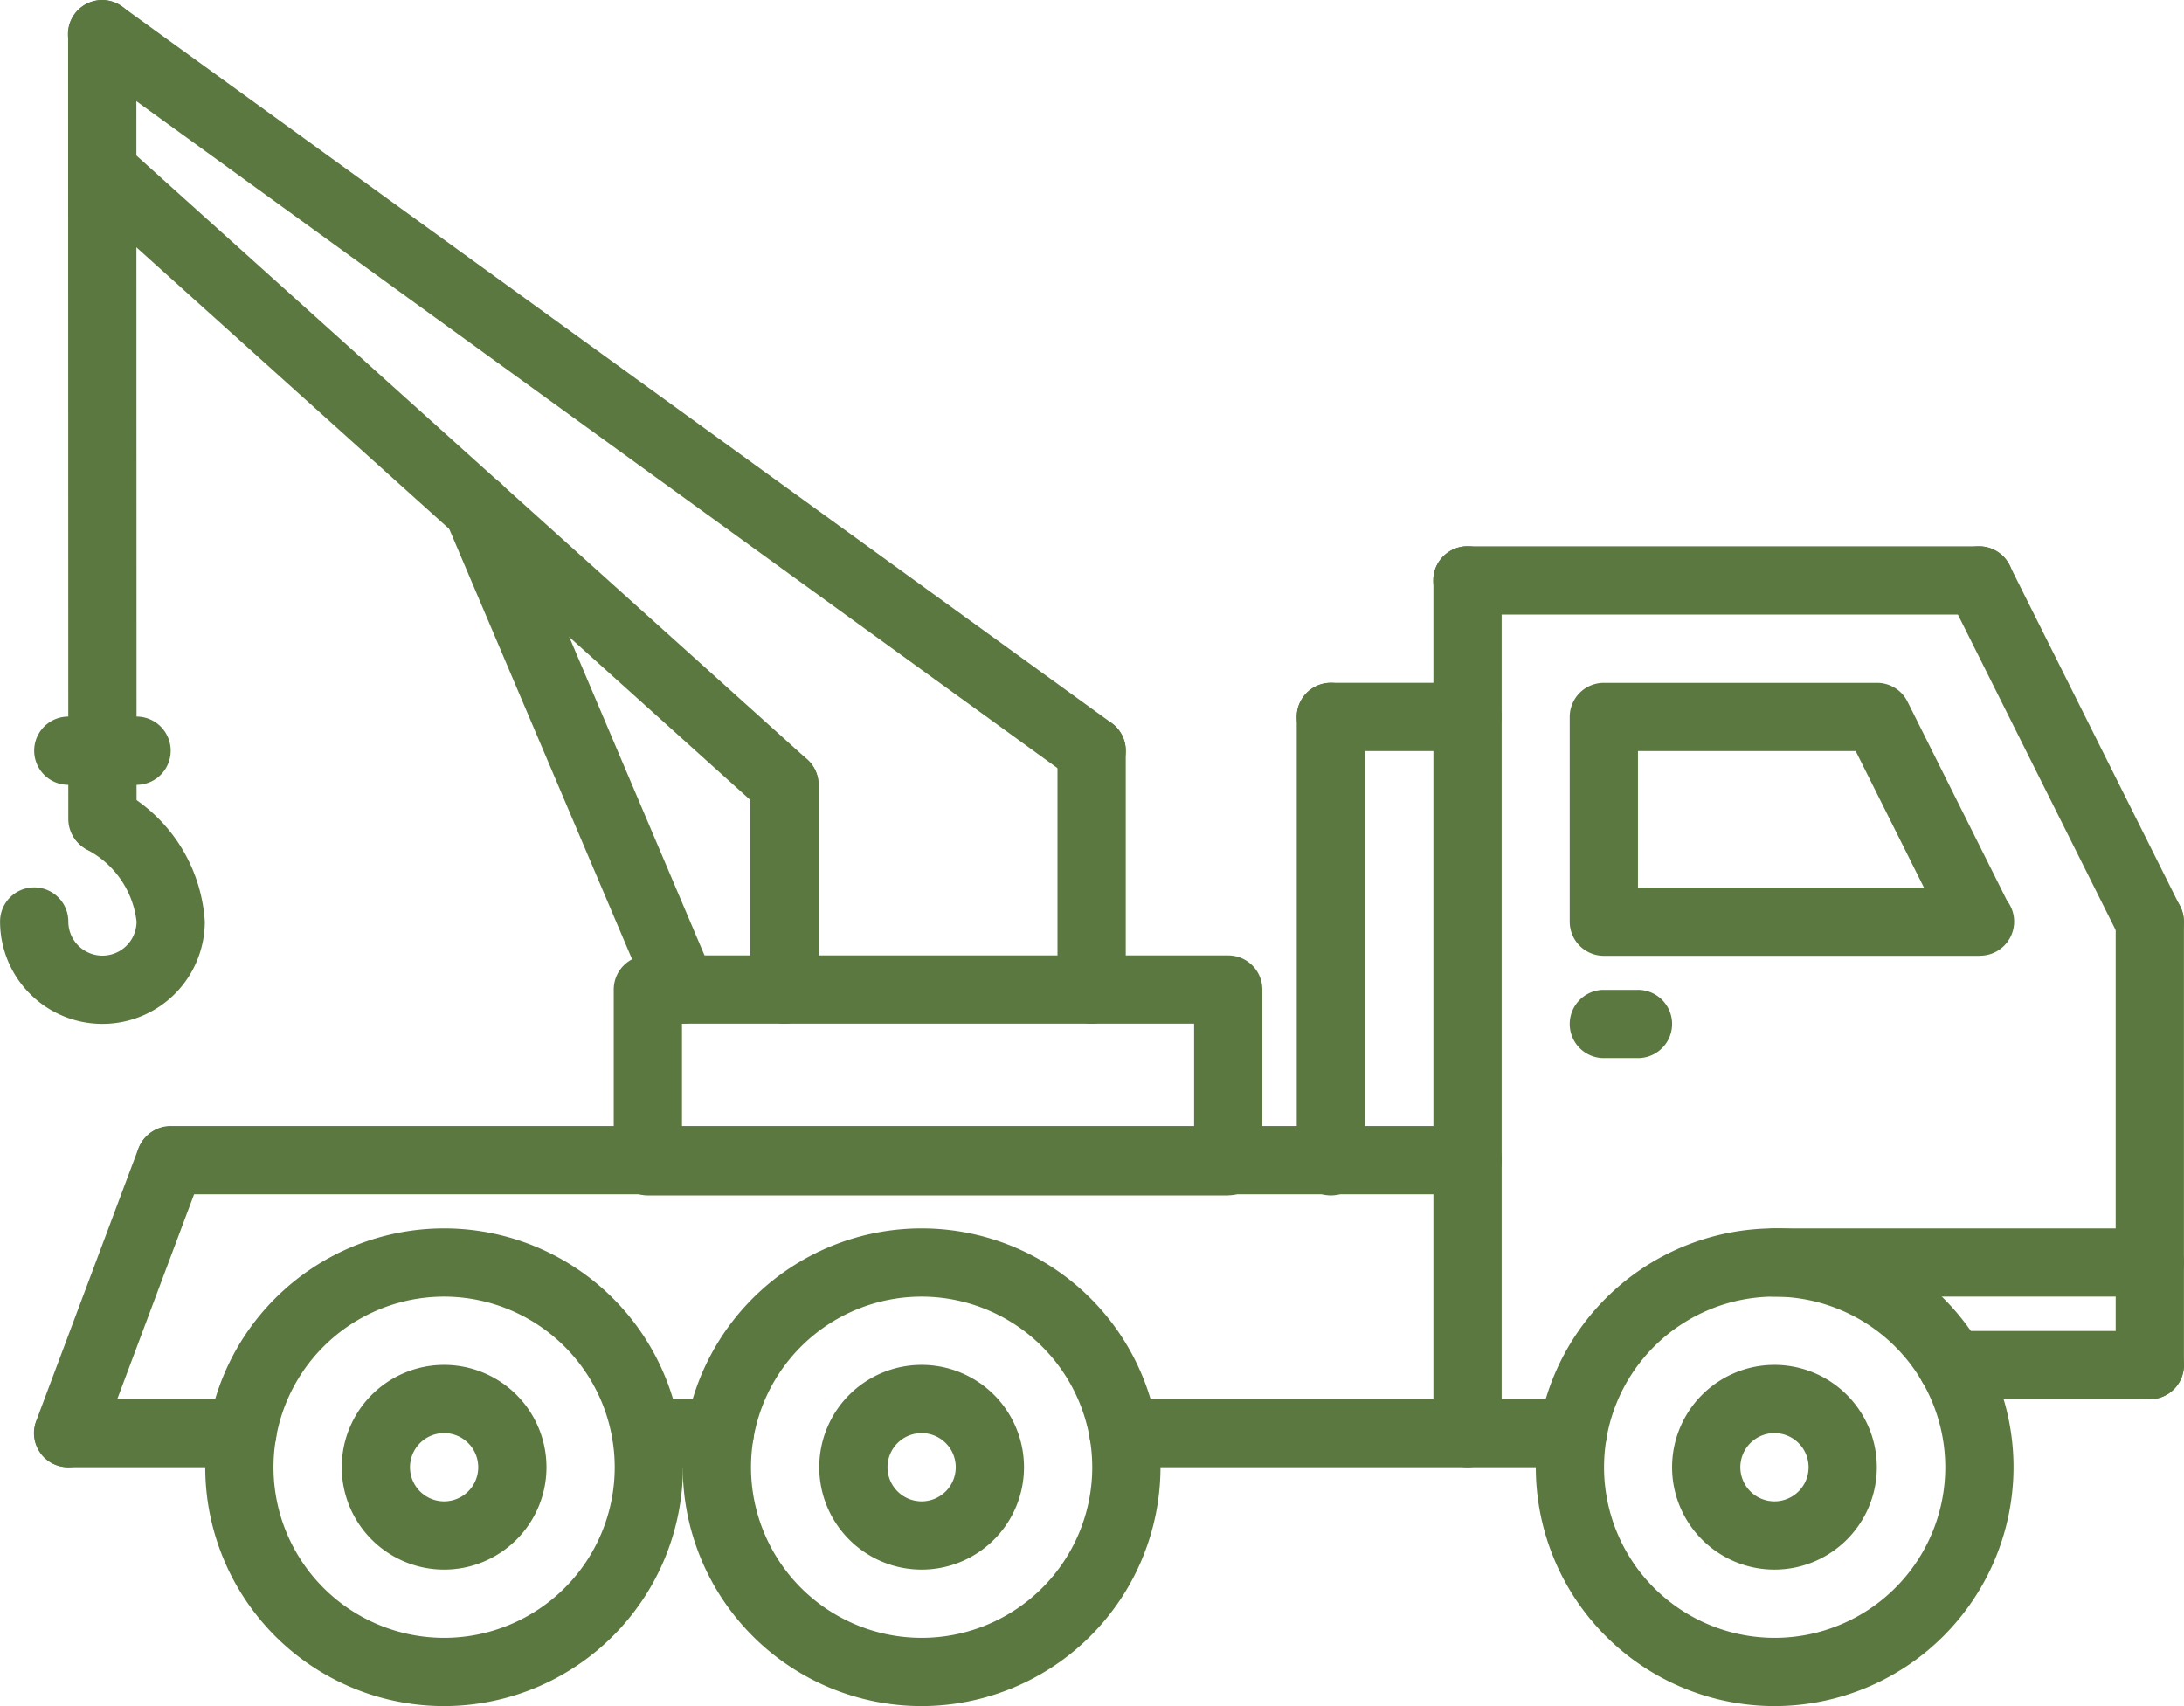
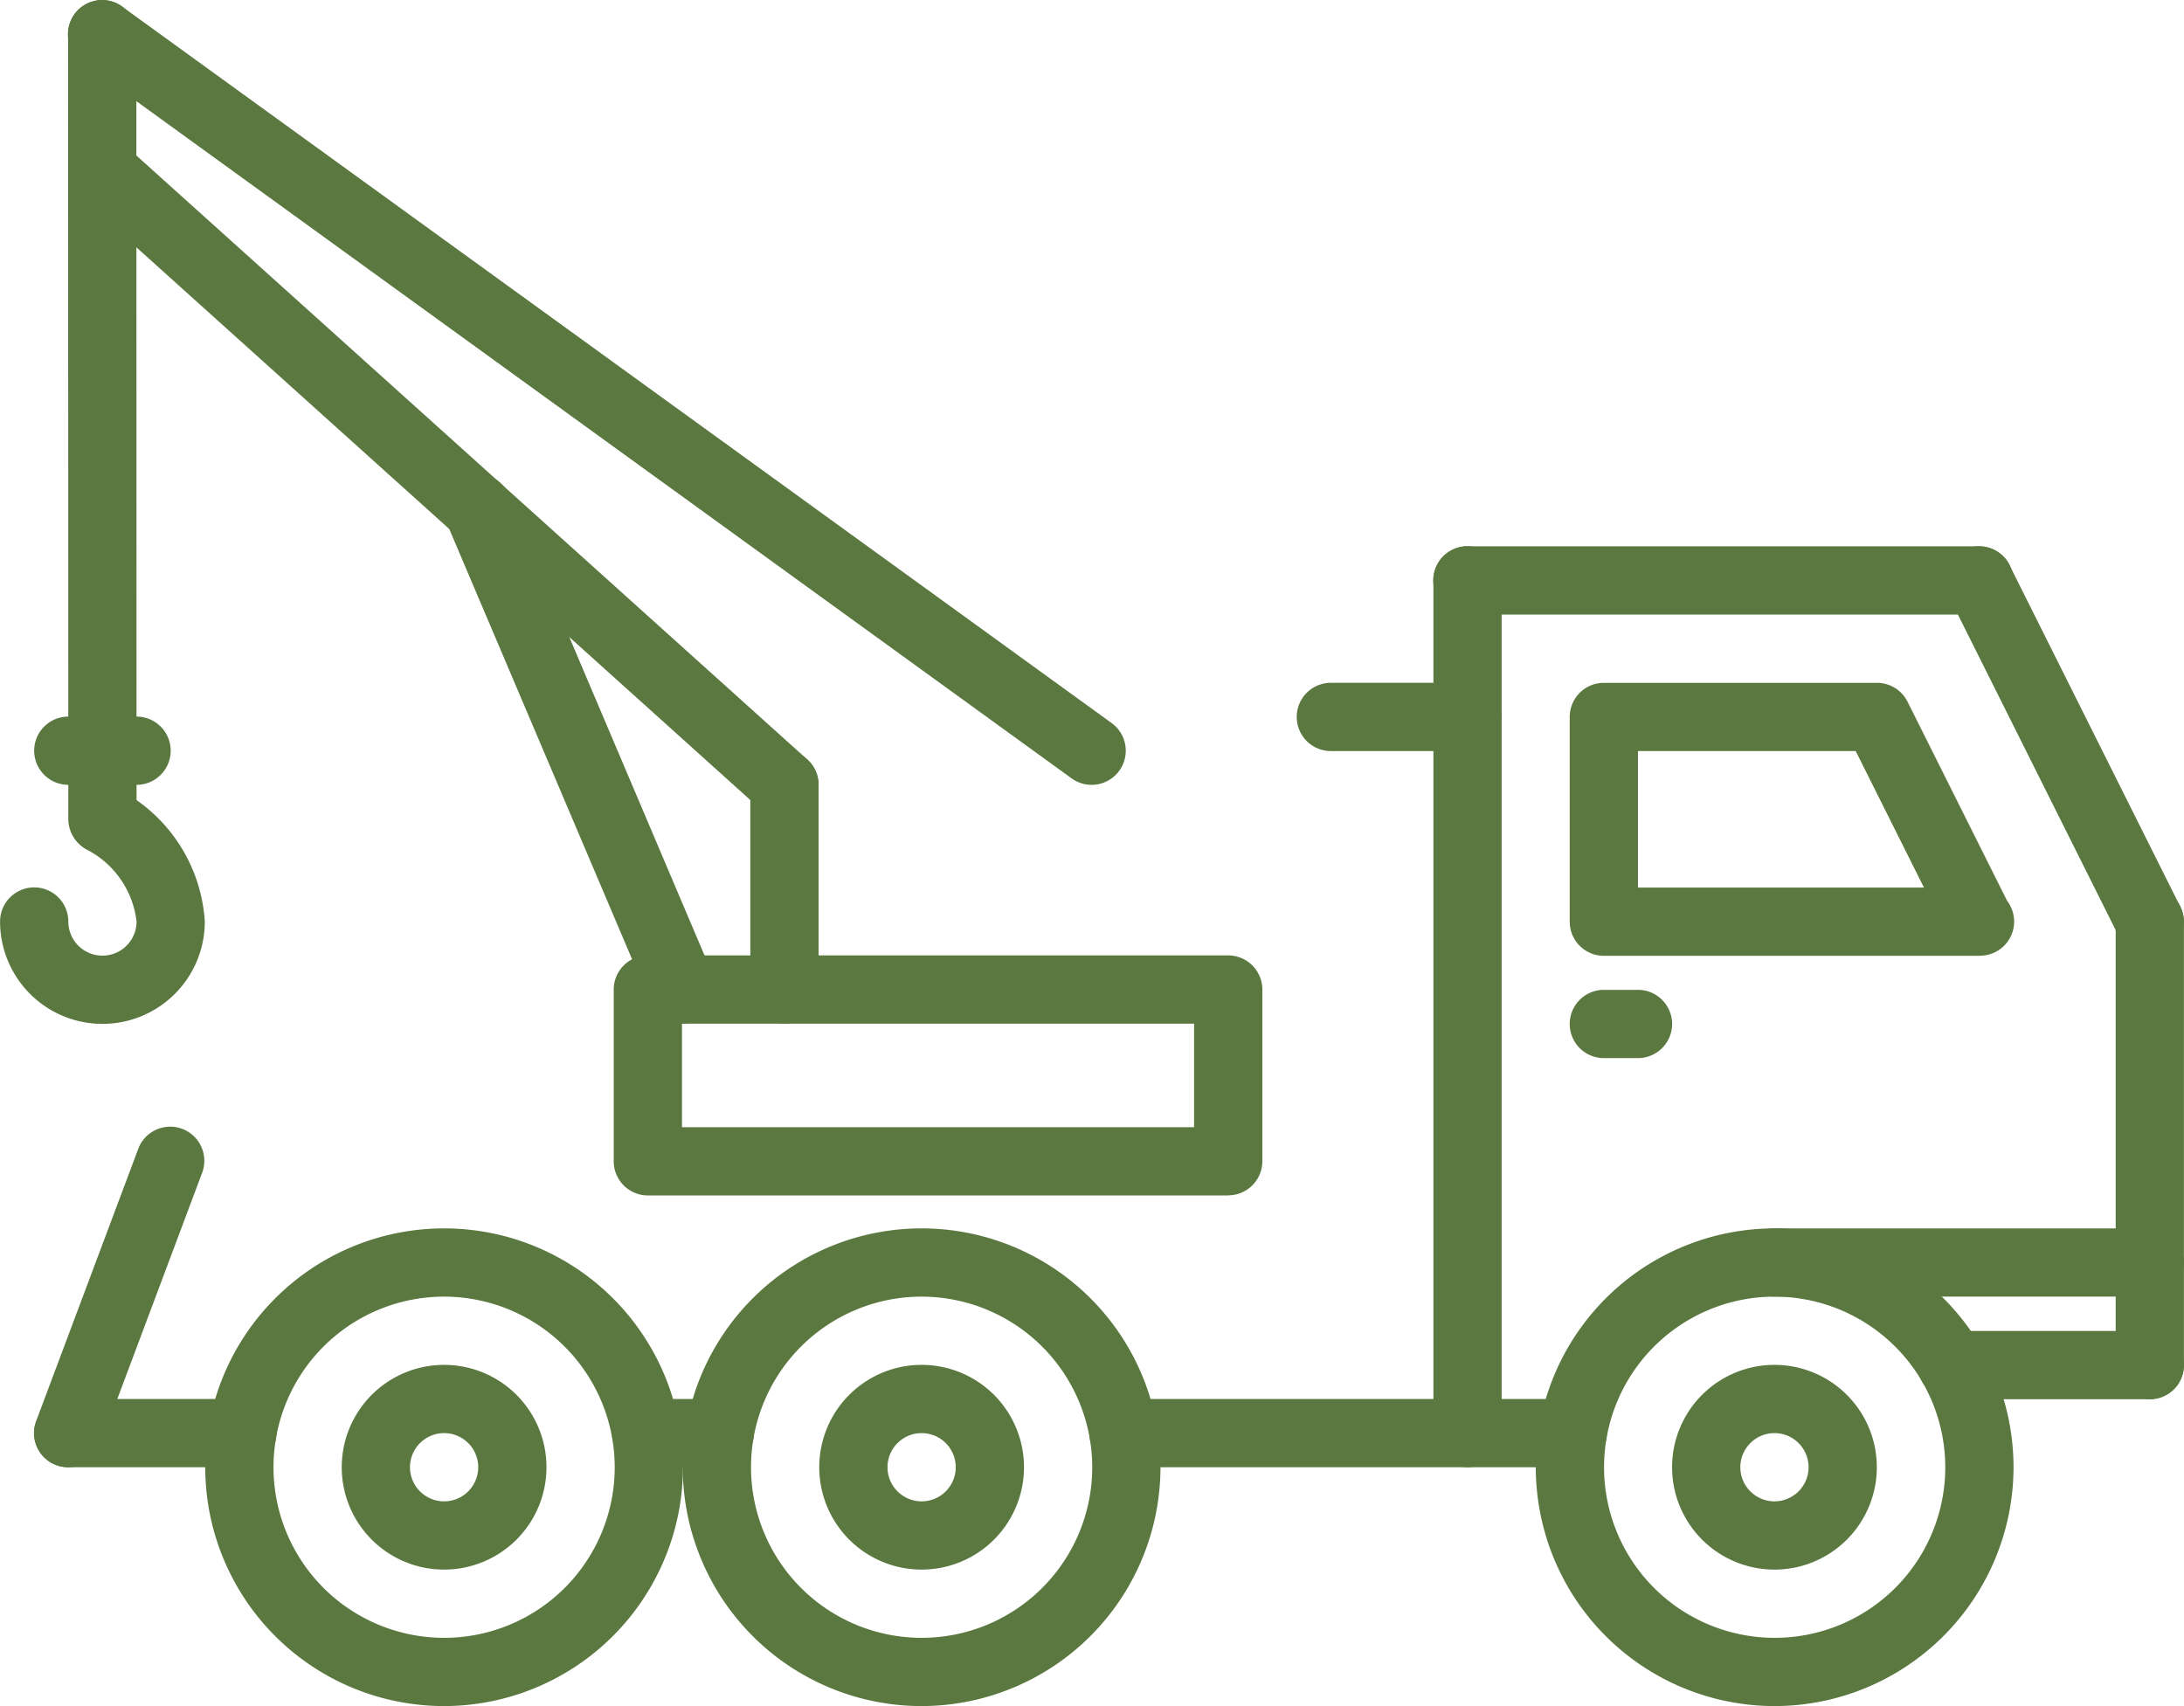
<svg xmlns="http://www.w3.org/2000/svg" width="64.004" height="50.004" viewBox="0 0 64.004 50.004">
  <g id="crane_2_" data-name="crane (2)" transform="translate(0.002 -6.998)">
    <g id="Group_213" data-name="Group 213">
      <path id="Path_145" data-name="Path 145" d="M63,48.006a1,1,0,0,1-1-1V34.011a1,1,0,0,1,2,0V47.006A1,1,0,0,1,63,48.006Z" fill="#5a783f" />
    </g>
    <g id="Group_214" data-name="Group 214">
      <path id="Path_146" data-name="Path 146" d="M63,35.011a1,1,0,0,1-.9-.553l-5-10a1,1,0,1,1,1.789-.895l5,10A1,1,0,0,1,63,35.011Z" fill="#5a783f" />
    </g>
    <g id="Group_215" data-name="Group 215">
      <path id="Path_147" data-name="Path 147" d="M63,45h-11a1,1,0,0,1,0-2H63a1,1,0,0,1,0,2Z" fill="#5a783f" />
    </g>
    <g id="Group_216" data-name="Group 216">
      <path id="Path_148" data-name="Path 148" d="M63,48.006H57.2a1,1,0,0,1,0-2H63a1,1,0,0,1,0,2Z" fill="#5a783f" />
    </g>
    <g id="Group_217" data-name="Group 217">
-       <path id="Path_149" data-name="Path 149" d="M43.005,42H5a1,1,0,0,1,0-2H43.005a1,1,0,0,1,0,2Z" fill="#5a783f" />
-     </g>
+       </g>
    <g id="Group_218" data-name="Group 218">
      <path id="Path_150" data-name="Path 150" d="M58,25.009H43a1,1,0,0,1,0-2H58a1,1,0,0,1,0,2Z" fill="#5a783f" />
    </g>
    <g id="Group_219" data-name="Group 219">
      <path id="Path_151" data-name="Path 151" d="M43.005,50a1,1,0,0,1-1-1l0-24.993a1,1,0,0,1,2,0l0,24.993A1,1,0,0,1,43.005,50Z" fill="#5a783f" />
    </g>
    <g id="Group_220" data-name="Group 220">
      <path id="Path_152" data-name="Path 152" d="M58.023,35.011H47a1,1,0,0,1-1-1v-6a1,1,0,0,1,1-1h8a1,1,0,0,1,.9.553L58.818,33.4a1,1,0,0,1-.795,1.608ZM48,33.011h8.381l-2-4H48Z" fill="#5a783f" />
    </g>
    <g id="Group_221" data-name="Group 221">
      <path id="Path_153" data-name="Path 153" d="M52.006,57a7,7,0,1,1,7-7A7.009,7.009,0,0,1,52.006,57Zm0-12a5,5,0,1,0,5,5A5.006,5.006,0,0,0,52.006,45Z" fill="#5a783f" />
    </g>
    <g id="Group_222" data-name="Group 222">
      <path id="Path_154" data-name="Path 154" d="M27.007,57a7,7,0,1,1,7-7A7.009,7.009,0,0,1,27.007,57Zm0-12a5,5,0,1,0,5,5A5.006,5.006,0,0,0,27.007,45Z" fill="#5a783f" />
    </g>
    <g id="Group_223" data-name="Group 223">
      <path id="Path_155" data-name="Path 155" d="M13.013,57a7,7,0,1,1,7-7,7.009,7.009,0,0,1-7,7Zm0-12a5,5,0,1,0,5,5,5.006,5.006,0,0,0-5-5Z" fill="#5a783f" />
    </g>
    <g id="Group_224" data-name="Group 224">
      <path id="Path_156" data-name="Path 156" d="M13.013,53a3,3,0,1,1,3-3,3,3,0,0,1-3,3Zm0-4a1,1,0,1,0,1,1A1,1,0,0,0,13.013,49Z" fill="#5a783f" />
    </g>
    <g id="Group_225" data-name="Group 225">
      <path id="Path_157" data-name="Path 157" d="M27.007,53a3,3,0,1,1,3-3A3,3,0,0,1,27.007,53Zm0-4a1,1,0,1,0,1,1A1,1,0,0,0,27.007,49Z" fill="#5a783f" />
    </g>
    <g id="Group_226" data-name="Group 226">
      <path id="Path_158" data-name="Path 158" d="M52,53a3,3,0,1,1,3-3A3,3,0,0,1,52,53Zm0-4a1,1,0,1,0,1,1A1,1,0,0,0,52,49Z" fill="#5a783f" />
    </g>
    <g id="Group_227" data-name="Group 227">
      <path id="Path_159" data-name="Path 159" d="M21.091,50H18.937a1,1,0,0,1,0-2h2.154a1,1,0,1,1,0,2Z" fill="#5a783f" />
    </g>
    <g id="Group_228" data-name="Group 228">
      <path id="Path_160" data-name="Path 160" d="M46.089,50H32.923a1,1,0,0,1,0-2H46.089a1,1,0,0,1,0,2Z" fill="#5a783f" />
    </g>
    <g id="Group_229" data-name="Group 229">
      <path id="Path_161" data-name="Path 161" d="M7.1,50h-5.1a1,1,0,0,1,0-2H7.1a1,1,0,1,1,0,2Z" fill="#5a783f" />
    </g>
    <g id="Group_230" data-name="Group 230">
      <path id="Path_162" data-name="Path 162" d="M1.994,50a1.039,1.039,0,0,1-.352-.063,1,1,0,0,1-.585-1.288l3-8a1,1,0,0,1,1.873.7l-3,8A1,1,0,0,1,1.994,50Z" fill="#5a783f" />
    </g>
    <g id="Group_231" data-name="Group 231">
      <path id="Path_163" data-name="Path 163" d="M48,38.009H47a1,1,0,1,1,0-2h1a1,1,0,0,1,0,2Z" fill="#5a783f" />
    </g>
    <g id="Group_238" data-name="Group 238">
      <g id="Group_232" data-name="Group 232">
        <path id="Path_164" data-name="Path 164" d="M35.992,42.034H18.984a1,1,0,0,1-1-1V36a1,1,0,0,1,1-1H35.992a1,1,0,0,1,1,1v5.031a1,1,0,0,1-1,1Zm-16.008-2H34.992V37H19.984Z" fill="#5a783f" />
      </g>
      <g id="Group_233" data-name="Group 233">
        <path id="Path_165" data-name="Path 165" d="M22.987,37a1,1,0,0,1-1-1V30a1,1,0,1,1,2,0v6A1,1,0,0,1,22.987,37Z" fill="#5a783f" />
      </g>
      <g id="Group_234" data-name="Group 234">
-         <path id="Path_166" data-name="Path 166" d="M31.989,37a1,1,0,0,1-1-1V29a1,1,0,1,1,2,0v7a1,1,0,0,1-1,1Z" fill="#5a783f" />
-       </g>
+         </g>
      <g id="Group_235" data-name="Group 235">
        <path id="Path_167" data-name="Path 167" d="M22.987,31a1,1,0,0,1-.669-.257l-19.993-18a1,1,0,0,1,1.338-1.486l19.993,18A1,1,0,0,1,22.987,31Z" fill="#5a783f" />
      </g>
      <g id="Group_236" data-name="Group 236">
        <path id="Path_168" data-name="Path 168" d="M31.988,30a1,1,0,0,1-.586-.19l-29-21a1,1,0,0,1,1.174-1.62l29,21A1,1,0,0,1,31.988,30Z" fill="#5a783f" />
      </g>
      <g id="Group_237" data-name="Group 237">
        <path id="Path_169" data-name="Path 169" d="M3,32a1,1,0,0,1-1-1L1.994,8a1,1,0,0,1,2,0L4,31A1,1,0,0,1,3,32Z" fill="#5a783f" />
      </g>
    </g>
    <g id="Group_239" data-name="Group 239">
      <path id="Path_170" data-name="Path 170" d="M3,37.006a3,3,0,0,1-3-3,1,1,0,0,1,2,0,1,1,0,1,0,2,0A2.724,2.724,0,0,0,2.545,31.9a1,1,0,0,1,.9-1.785A4.7,4.7,0,0,1,6,34.006a3,3,0,0,1-3,3Z" fill="#5a783f" />
    </g>
    <g id="Group_240" data-name="Group 240">
      <path id="Path_171" data-name="Path 171" d="M4,30H2a1,1,0,0,1,0-2H4a1,1,0,1,1,0,2Z" fill="#5a783f" />
    </g>
    <g id="Group_241" data-name="Group 241">
      <path id="Path_172" data-name="Path 172" d="M19.985,37a1,1,0,0,1-.92-.609L13.078,22.3a1,1,0,1,1,1.84-.783l5.987,14.095a1,1,0,0,1-.529,1.311A.981.981,0,0,1,19.985,37Z" fill="#5a783f" />
    </g>
    <g id="Group_242" data-name="Group 242">
-       <path id="Path_173" data-name="Path 173" d="M39,42.034a1,1,0,0,1-1-1V28.01a1,1,0,1,1,2,0V41.034A1,1,0,0,1,39,42.034Z" fill="#5a783f" />
-     </g>
+       </g>
    <g id="Group_243" data-name="Group 243">
      <path id="Path_174" data-name="Path 174" d="M42.995,29.01H39a1,1,0,0,1,0-2h4a1,1,0,0,1,0,2Z" fill="#5a783f" />
    </g>
  </g>
</svg>